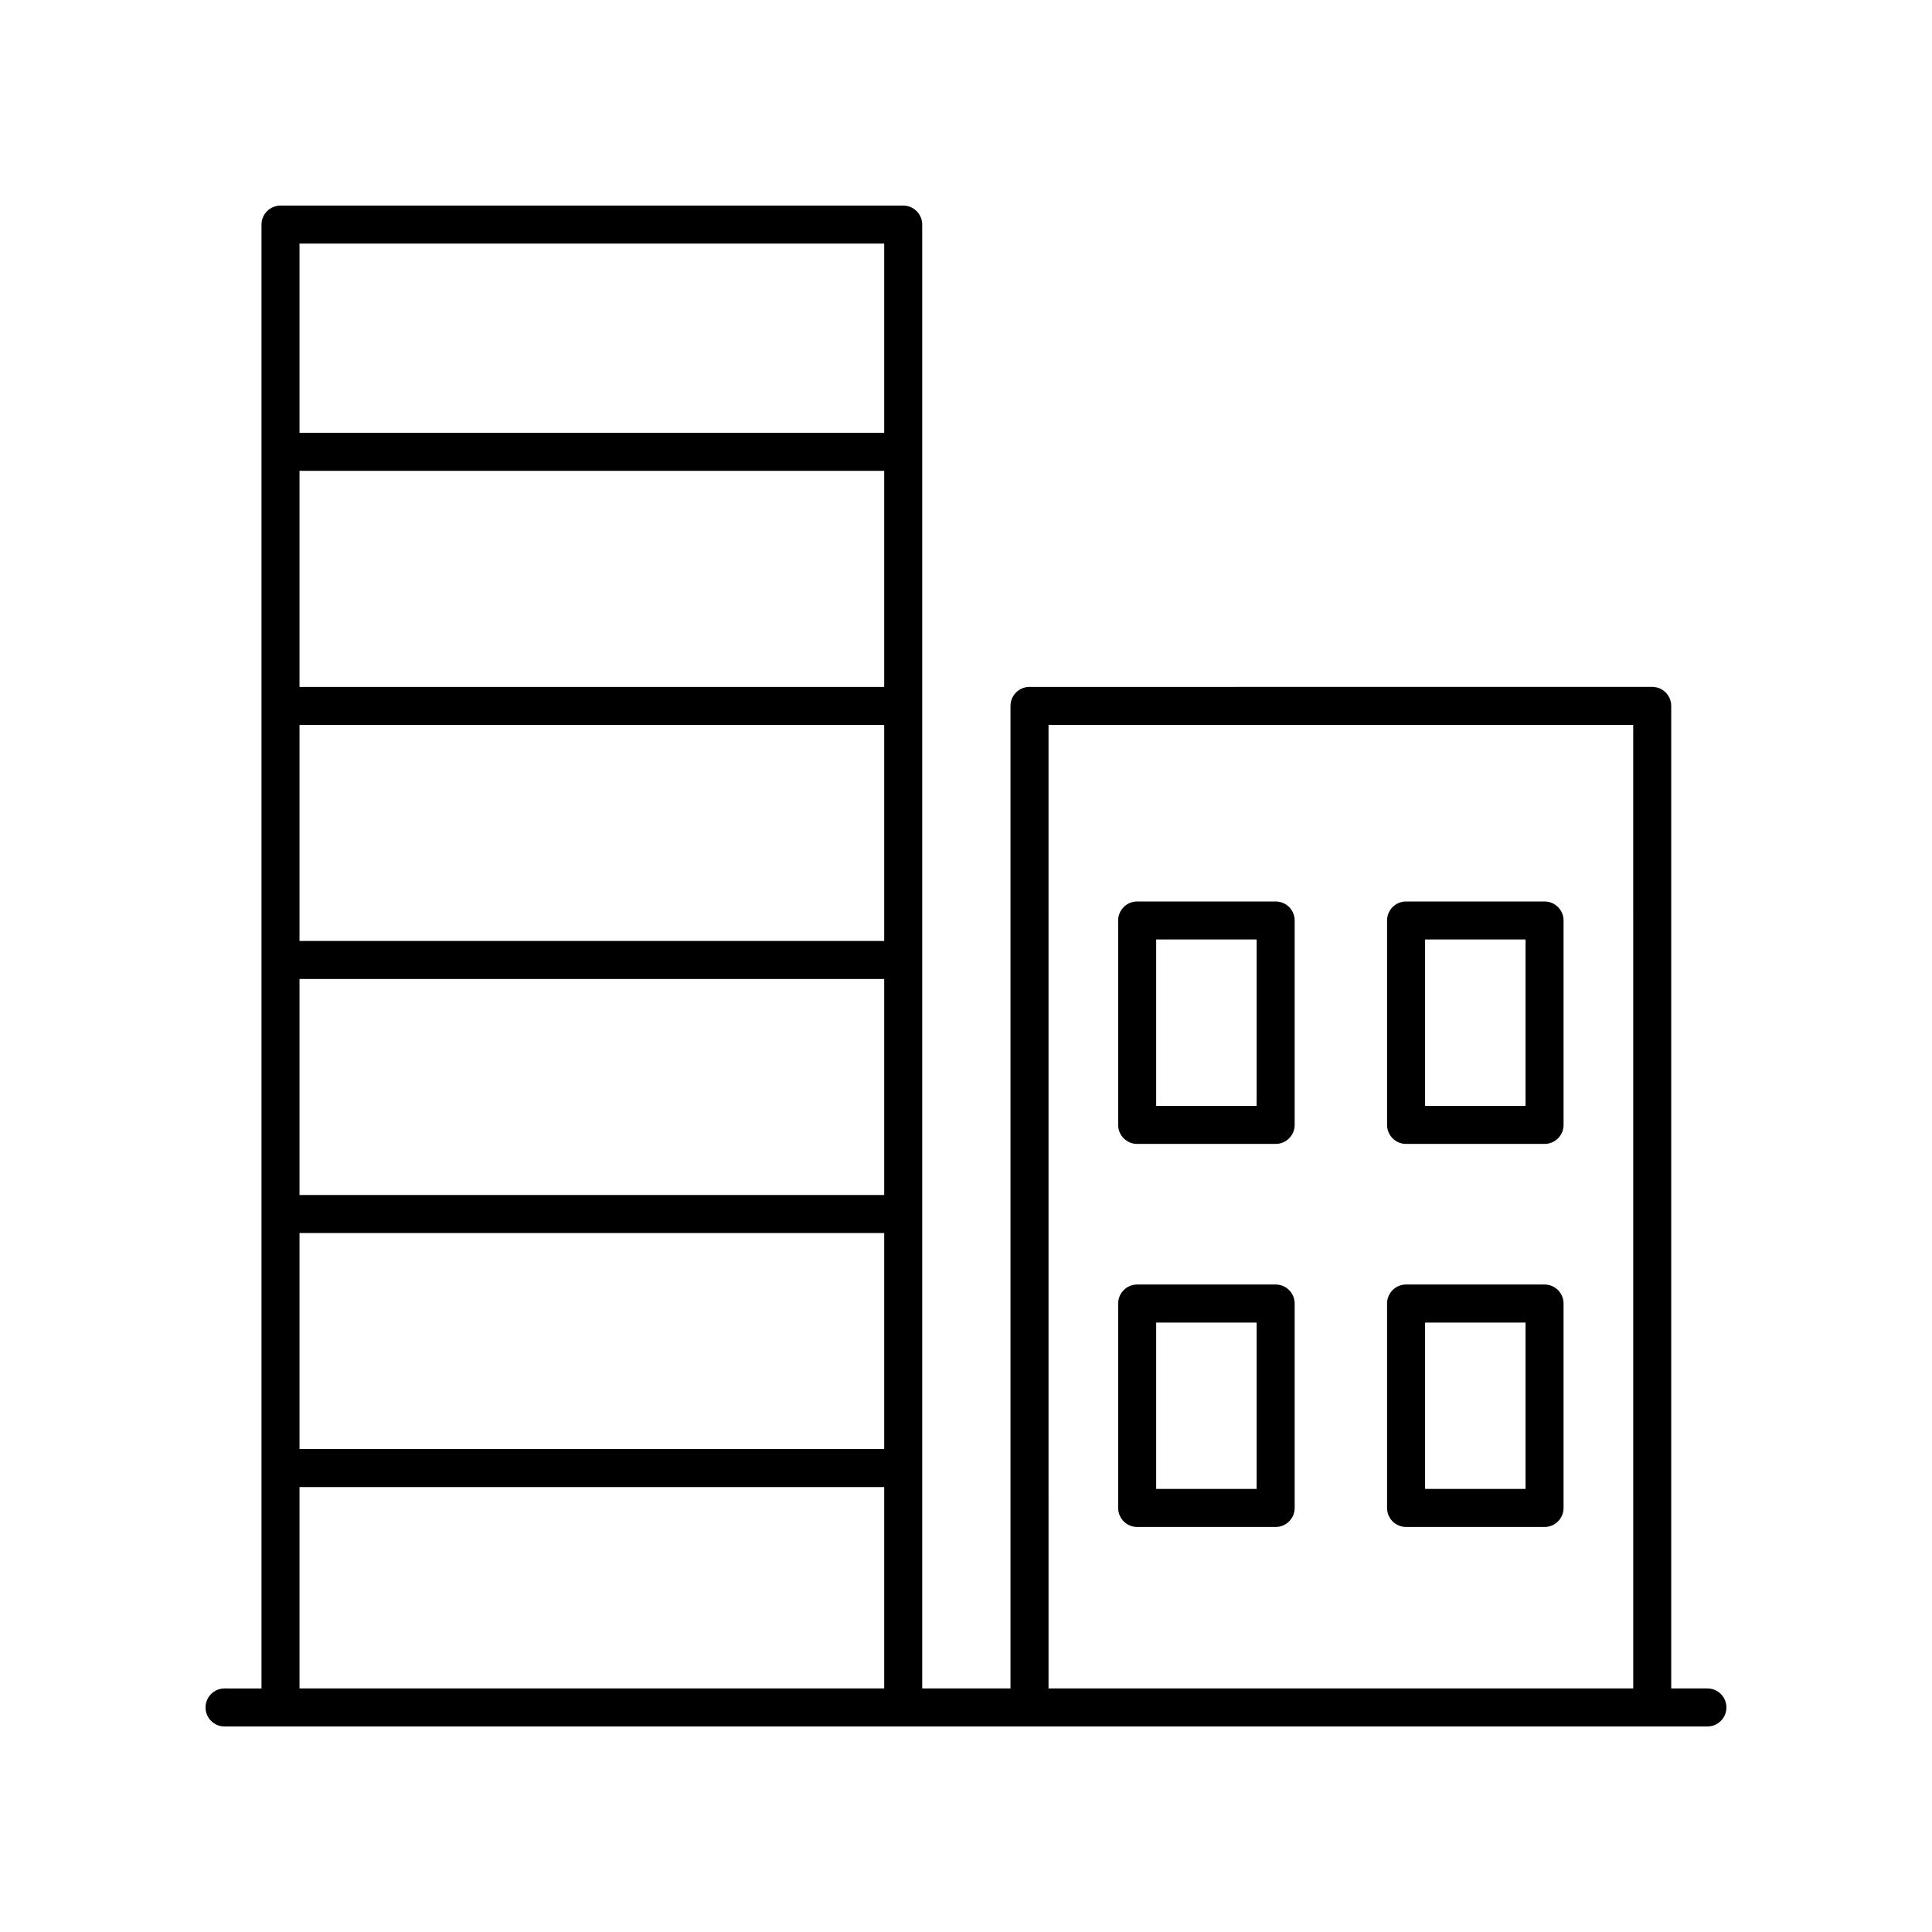
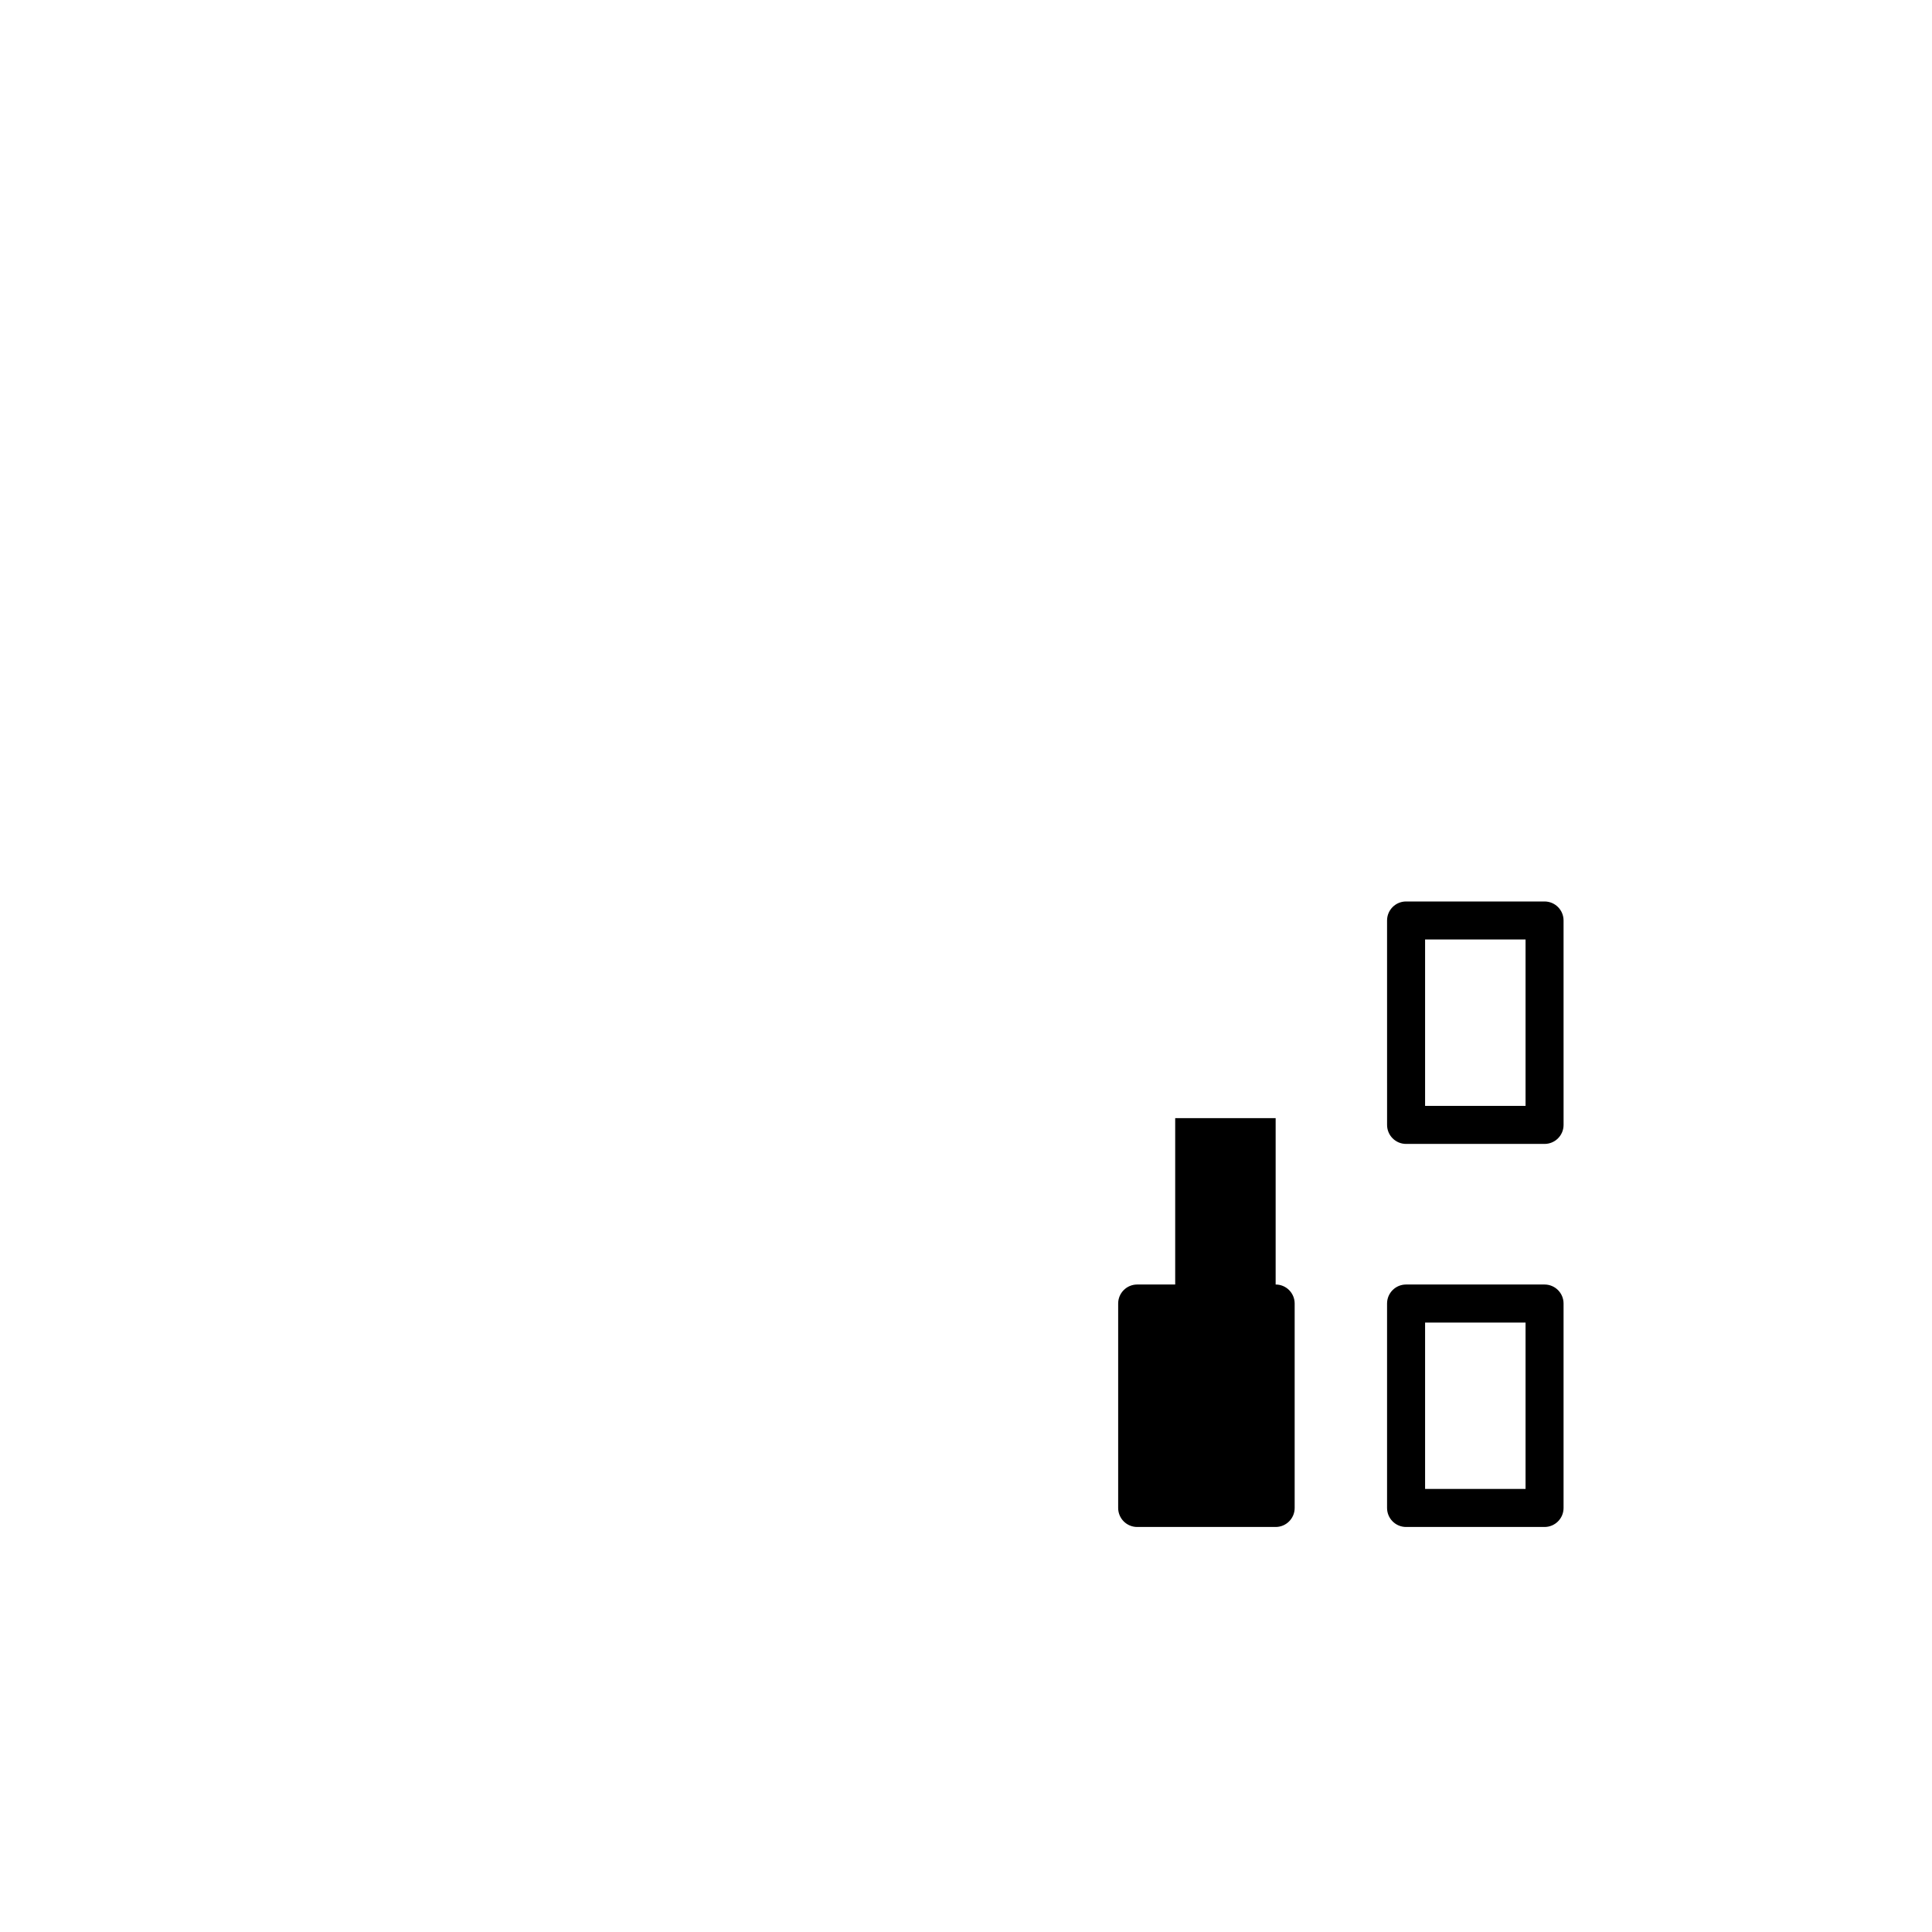
<svg xmlns="http://www.w3.org/2000/svg" fill="#000000" width="800px" height="800px" version="1.1" viewBox="144 144 512 512">
  <g>
-     <path d="m596.48 591.45h-9.59v-260.38c0-2.785-2.254-5.039-5.039-5.039l-165.02 0.004c-2.781 0-5.039 2.254-5.039 5.039v260.38h-23.395v-387.93c0-2.785-2.254-5.039-5.039-5.039l-165.02 0.004c-2.781 0-5.039 2.254-5.039 5.039v387.93l-9.789-0.004c-2.781 0-5.039 2.254-5.039 5.039s2.254 5.039 5.039 5.039h392.97c2.781 0 5.039-2.254 5.039-5.039s-2.258-5.039-5.039-5.039zm-174.61-255.34h154.95l0.004 255.34h-154.95zm-43.547 57.254h-154.95v-57.254h154.95zm-154.95 10.078h154.95v57.25h-154.95zm154.95-77.406h-154.95v-57.254h154.95zm-154.95 144.73h154.95v57.254h-154.95zm154.95-262.21v50.145h-154.95v-50.145zm-154.95 329.54h154.95v53.355h-154.95z" />
-     <path d="m482.06 484.41h-36.695c-2.781 0-5.039 2.254-5.039 5.039v54.176c0 2.785 2.254 5.039 5.039 5.039h36.695c2.781 0 5.039-2.254 5.039-5.039v-54.176c0-2.785-2.258-5.039-5.039-5.039zm-5.039 54.176h-26.621v-44.098h26.621z" />
+     <path d="m482.06 484.41h-36.695c-2.781 0-5.039 2.254-5.039 5.039v54.176c0 2.785 2.254 5.039 5.039 5.039h36.695c2.781 0 5.039-2.254 5.039-5.039v-54.176c0-2.785-2.258-5.039-5.039-5.039zh-26.621v-44.098h26.621z" />
    <path d="m553.32 484.41h-36.695c-2.781 0-5.039 2.254-5.039 5.039v54.176c0 2.785 2.254 5.039 5.039 5.039h36.695c2.781 0 5.039-2.254 5.039-5.039v-54.176c0-2.785-2.254-5.039-5.039-5.039zm-5.035 54.176h-26.621v-44.098h26.621z" />
-     <path d="m482.06 382.9h-36.695c-2.781 0-5.039 2.254-5.039 5.039v54.172c0 2.785 2.254 5.039 5.039 5.039h36.695c2.781 0 5.039-2.254 5.039-5.039v-54.172c0-2.785-2.258-5.039-5.039-5.039zm-5.039 54.172h-26.621v-44.098h26.621z" />
    <path d="m553.32 382.9h-36.695c-2.781 0-5.039 2.254-5.039 5.039l0.004 54.172c0 2.785 2.254 5.039 5.039 5.039h36.695c2.781 0 5.039-2.254 5.039-5.039l-0.004-54.172c0-2.785-2.254-5.039-5.039-5.039zm-5.035 54.172h-26.621v-44.098h26.621z" />
  </g>
</svg>